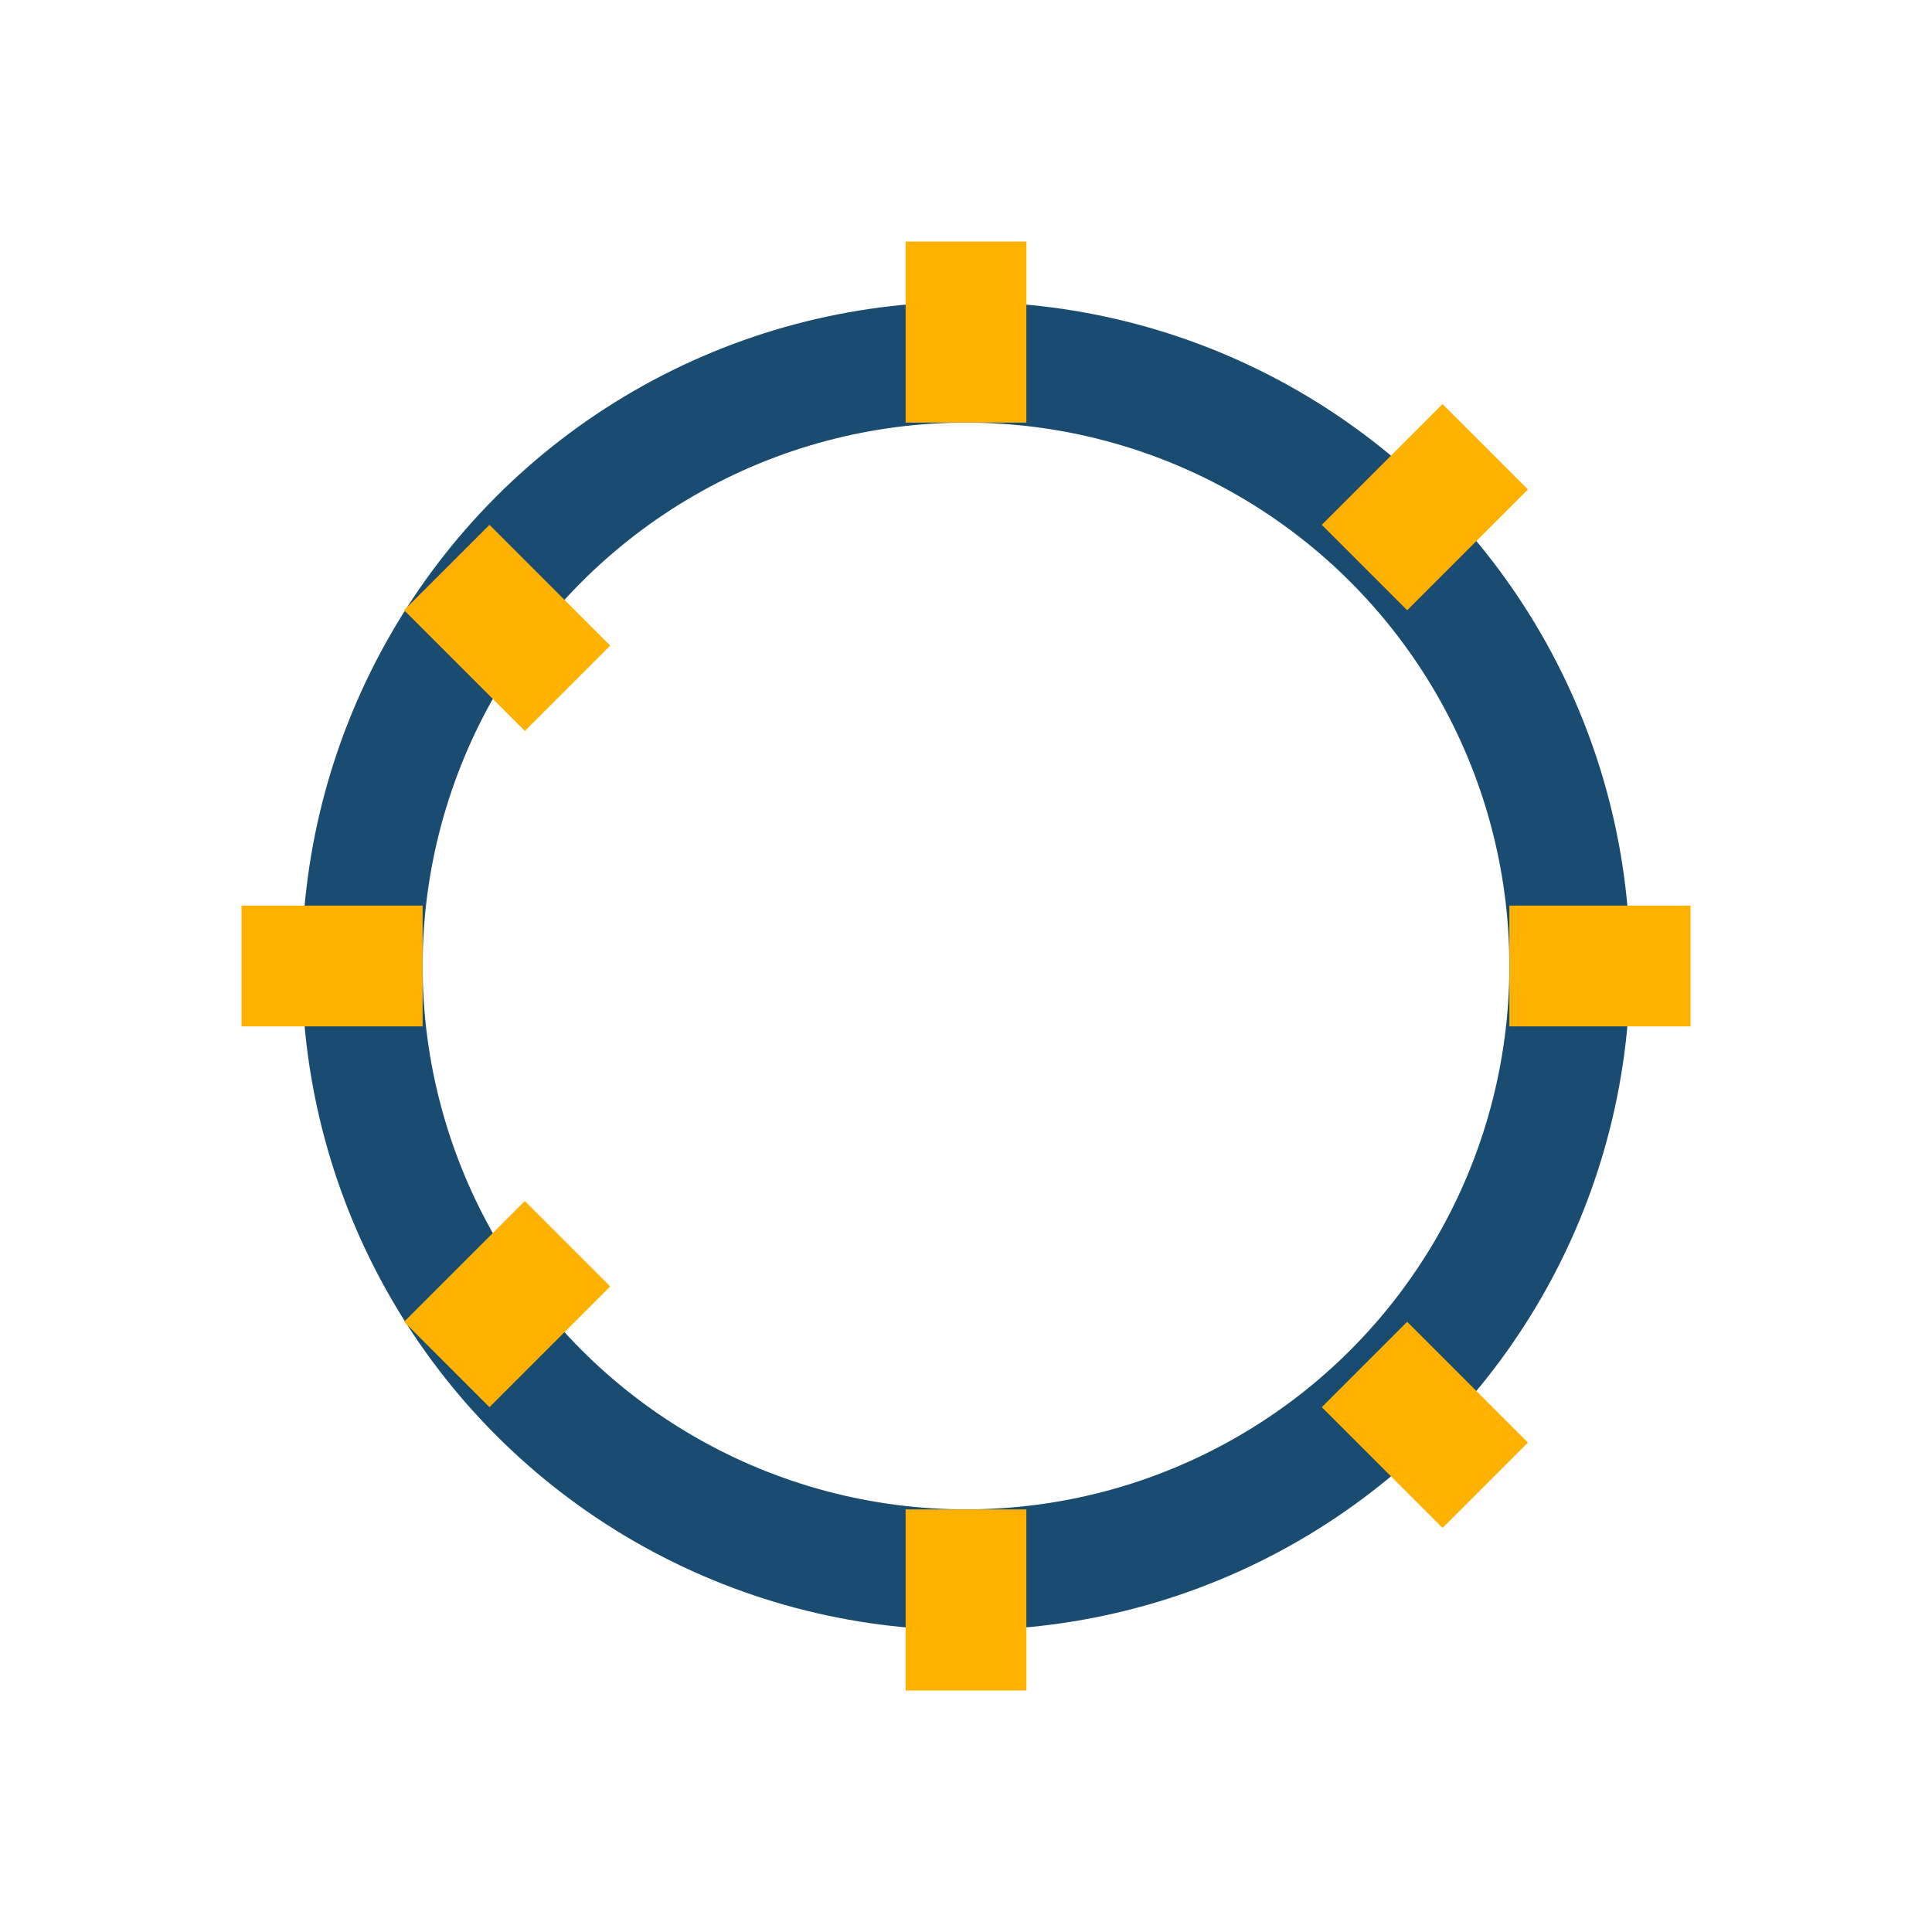
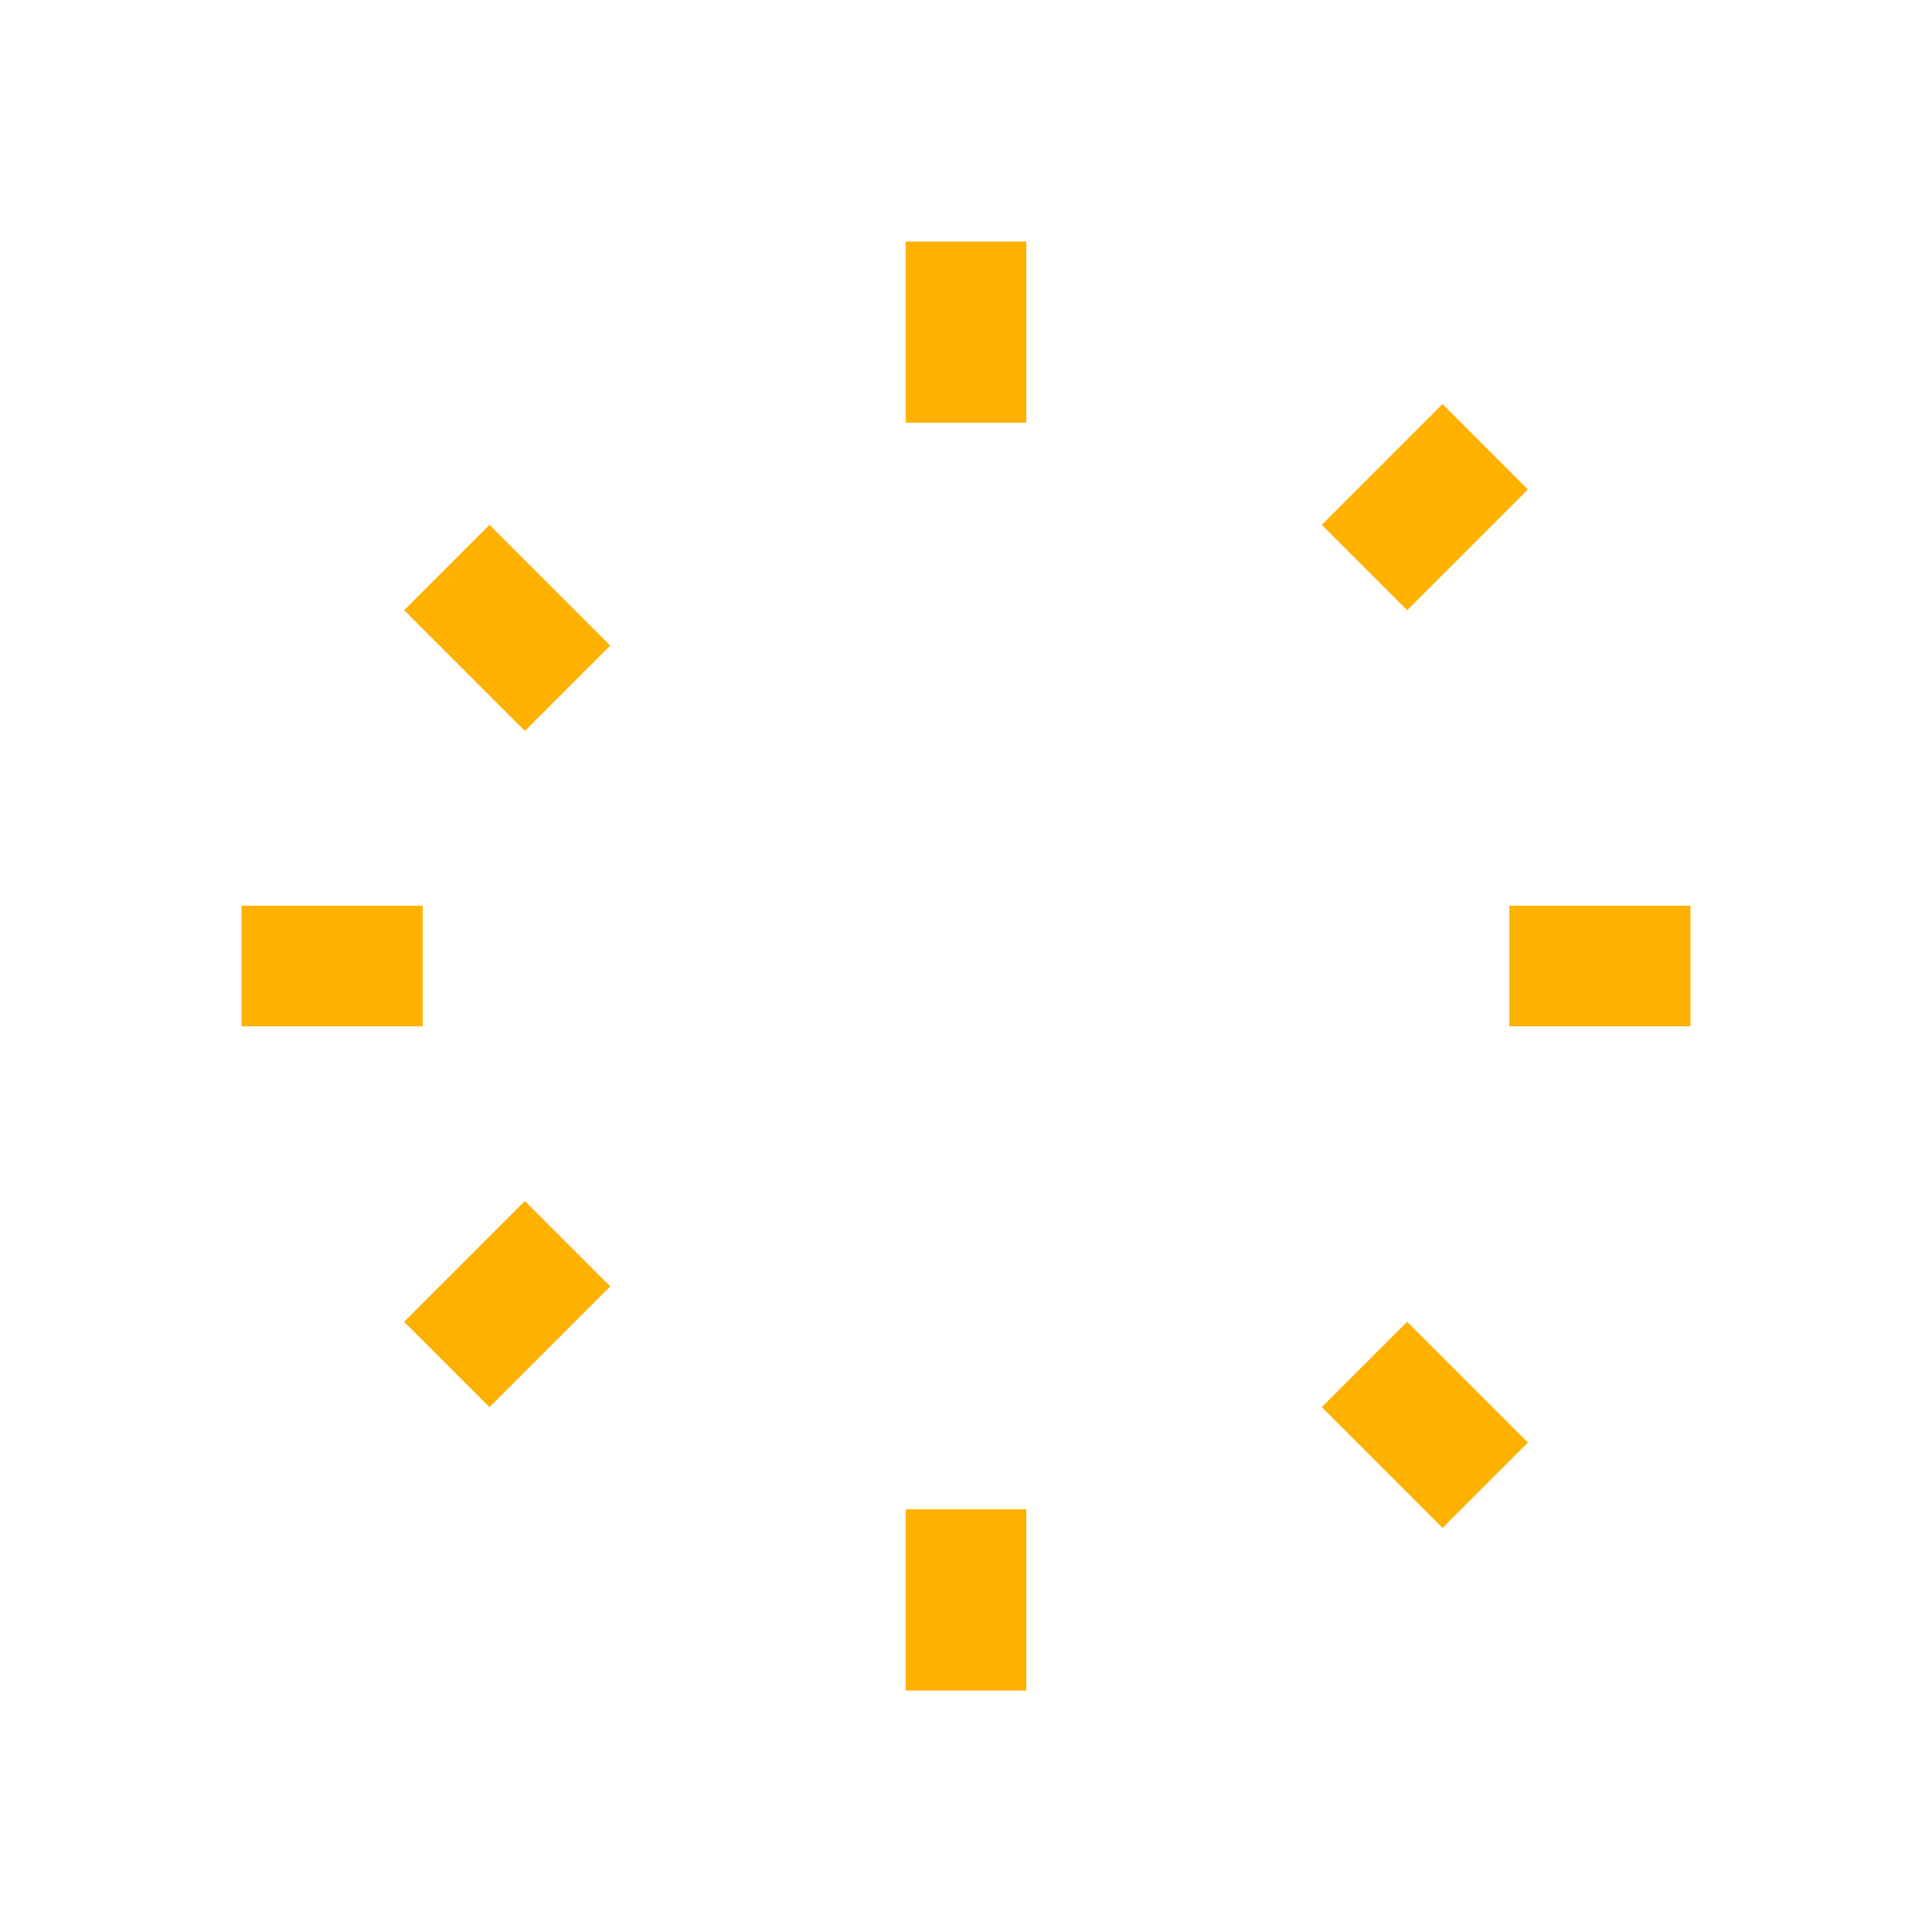
<svg xmlns="http://www.w3.org/2000/svg" width="32" height="32" viewBox="0 0 32 32">
-   <circle cx="16" cy="16" r="10" stroke="#194C70" stroke-width="2" fill="none" />
  <path d="M16 7v-3M16 28v-3M7 16h-3M28 16h-3M22.6 9.4l2-2M7.4 22.6l2-2M22.6 22.6l2 2M7.4 9.4l2 2" stroke="#FFB100" stroke-width="2" />
</svg>